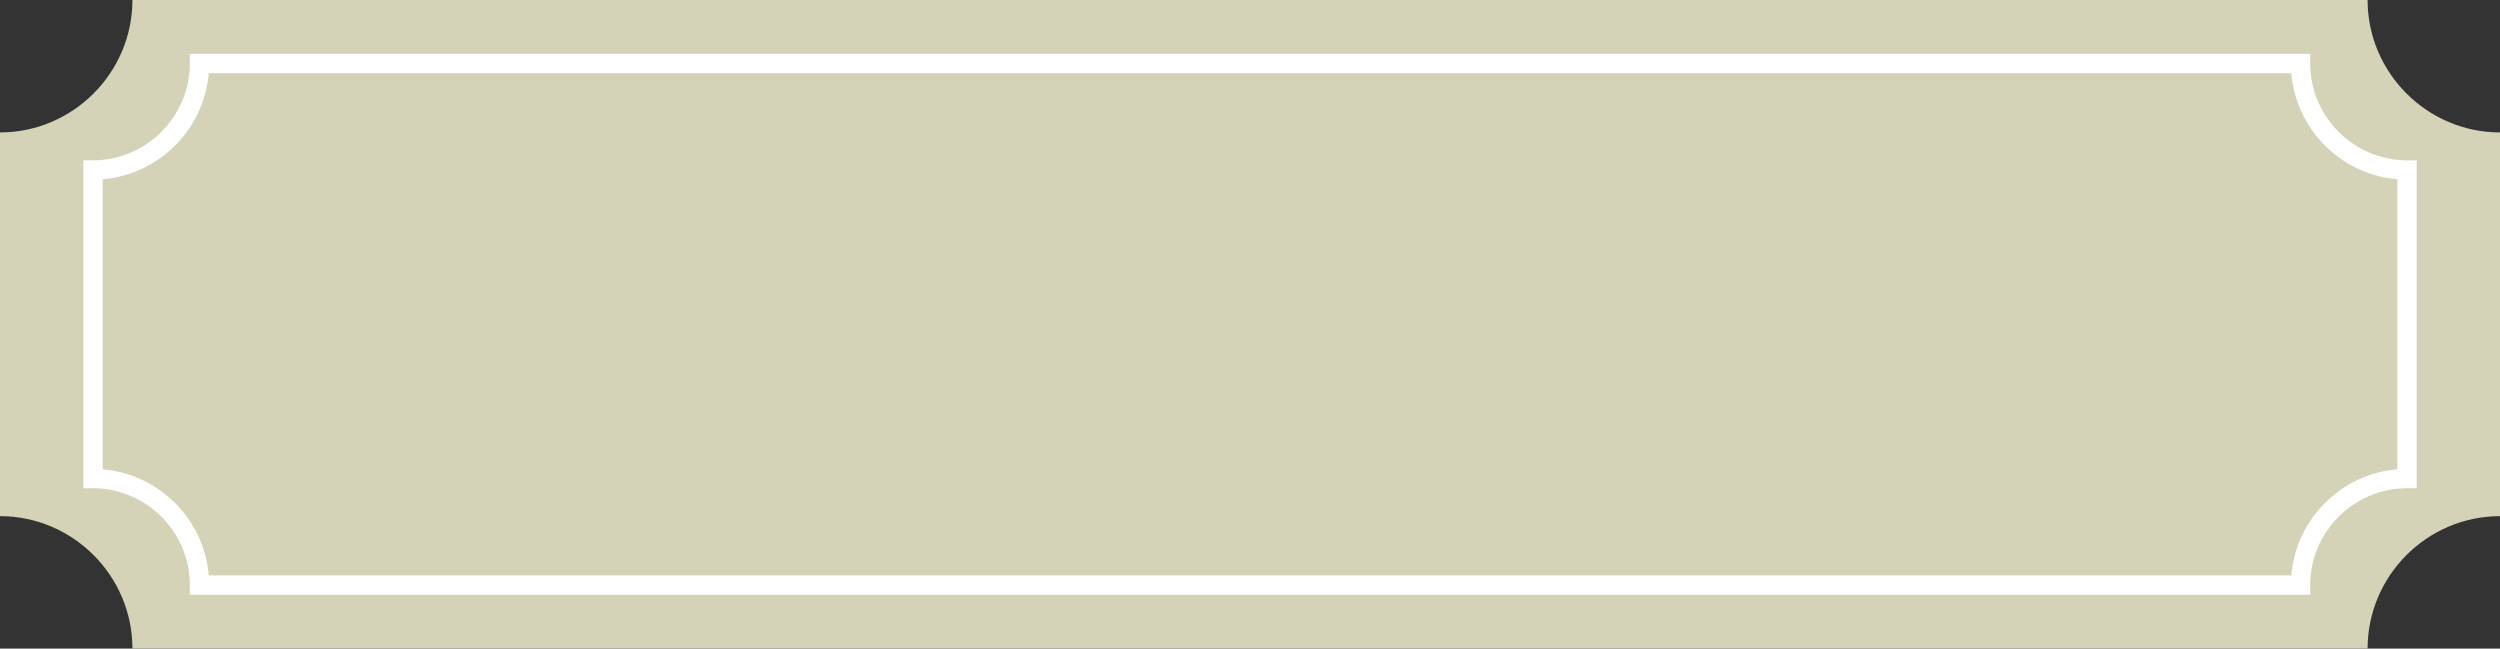
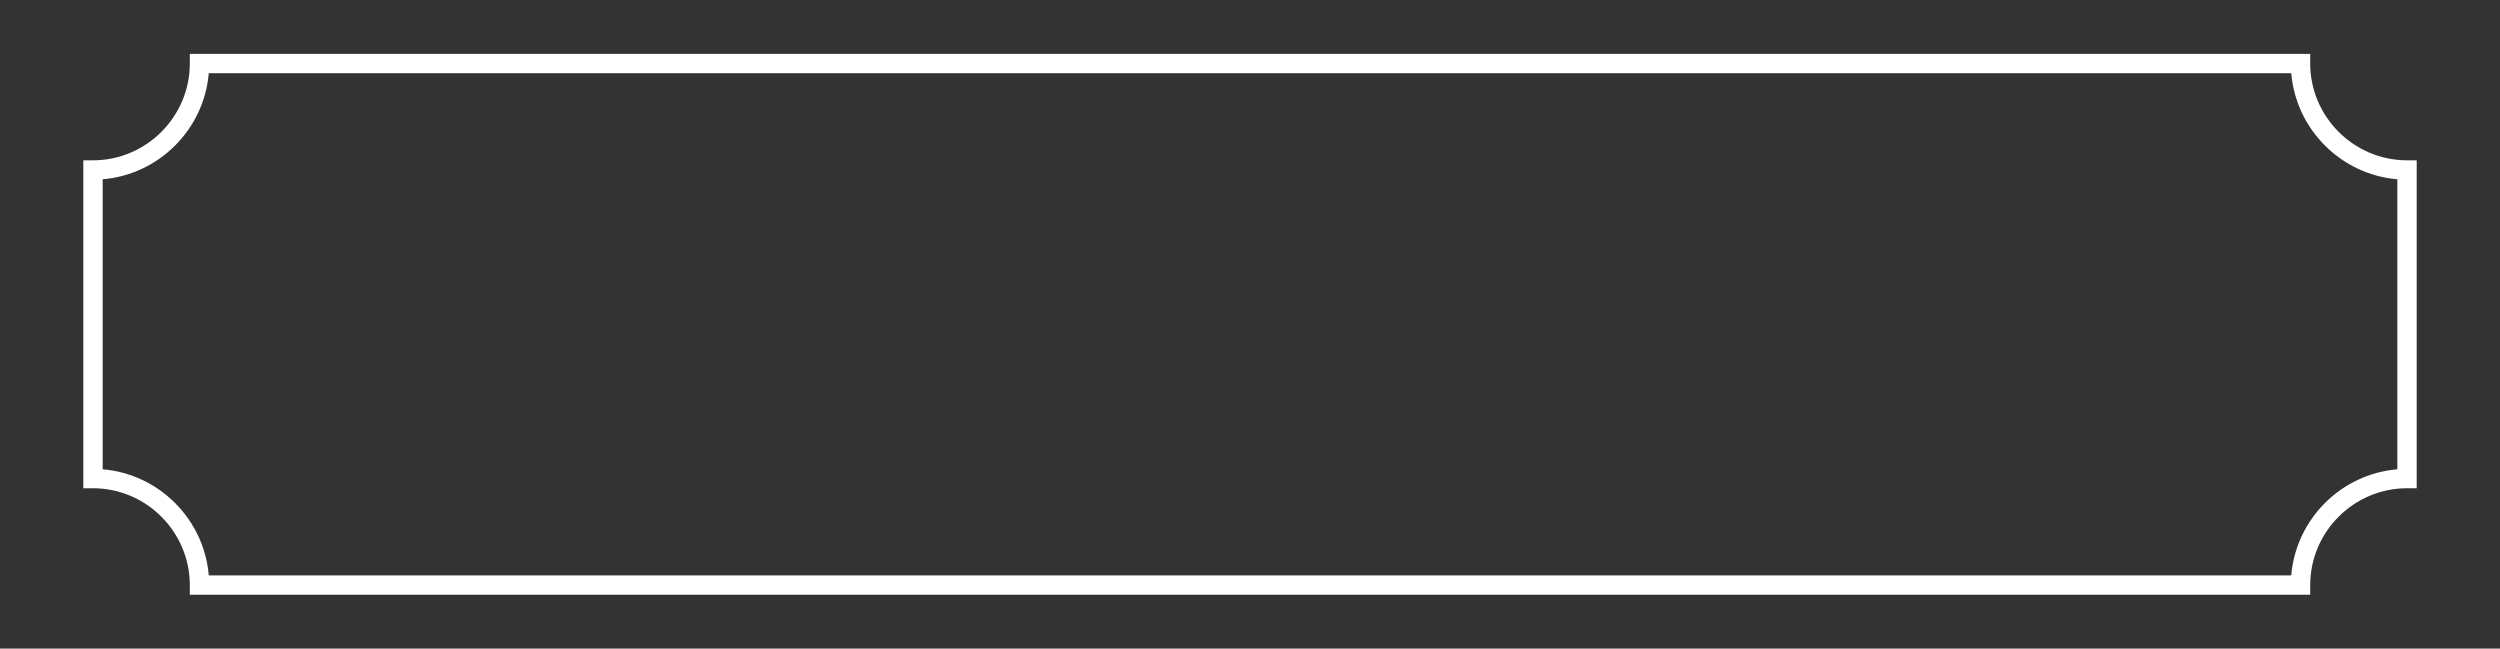
<svg xmlns="http://www.w3.org/2000/svg" clip-rule="evenodd" fill="#000000" fill-rule="evenodd" height="947.3" image-rendering="optimizeQuality" preserveAspectRatio="xMidYMid meet" text-rendering="geometricPrecision" version="1" viewBox="-0.0 -0.0 3651.5 947.3" width="3651.5" zoomAndPan="magnify">
  <rect x="-0.0" y="-0.0" width="3651.5" height="947.3" fill="#333333" stroke="none" />
  <g>
    <g>
      <g id="change1_1">
-         <path d="M193.42 0l3264.69 0c0,106.38 87.04,193.42 193.42,193.42l0 560.46c-106.38,0 -193.42,87.04 -193.42,193.41l-3264.69 0c0,-106.37 -87.04,-193.41 -193.42,-193.41l0 -560.46c106.38,0 193.42,-87.04 193.42,-193.42z" fill="#d4d2b7" />
-       </g>
+         </g>
      <g id="change2_1">
        <path d="M291.38 78.63l3082.91 0 0 14.14c0,38.87 15.91,74.21 41.54,99.84 25.63,25.63 60.98,41.55 99.85,41.55l14.14 0 0 478.97 -14.14 0c-38.87,0 -74.22,15.92 -99.85,41.55 -25.63,25.63 -41.54,60.98 -41.54,99.85l0 14.13 -3097.05 0 0 -14.13c0,-38.87 -15.92,-74.22 -41.55,-99.85 -25.62,-25.63 -60.97,-41.55 -99.84,-41.55l-14.14 0 0 -478.97 14.14 0c38.87,0 74.22,-15.92 99.84,-41.55 25.63,-25.63 41.55,-60.97 41.55,-99.84l0 -14.14 14.14 0zm3055.22 28.27l-3041.68 0c-3.42,41.07 -21.63,78.09 -49.24,105.7 -27.61,27.61 -64.63,45.82 -105.7,49.24l0 423.61c41.07,3.42 78.09,21.63 105.7,49.24 27.61,27.61 45.82,64.63 49.24,105.7l3041.68 0c3.43,-41.07 21.63,-78.09 49.24,-105.7 27.61,-27.61 64.64,-45.82 105.7,-49.24l0 -423.61c-41.06,-3.42 -78.09,-21.63 -105.7,-49.24 -27.61,-27.61 -45.81,-64.63 -49.24,-105.7z" fill="#ffffff" fill-rule="nonzero" />
      </g>
    </g>
  </g>
</svg>